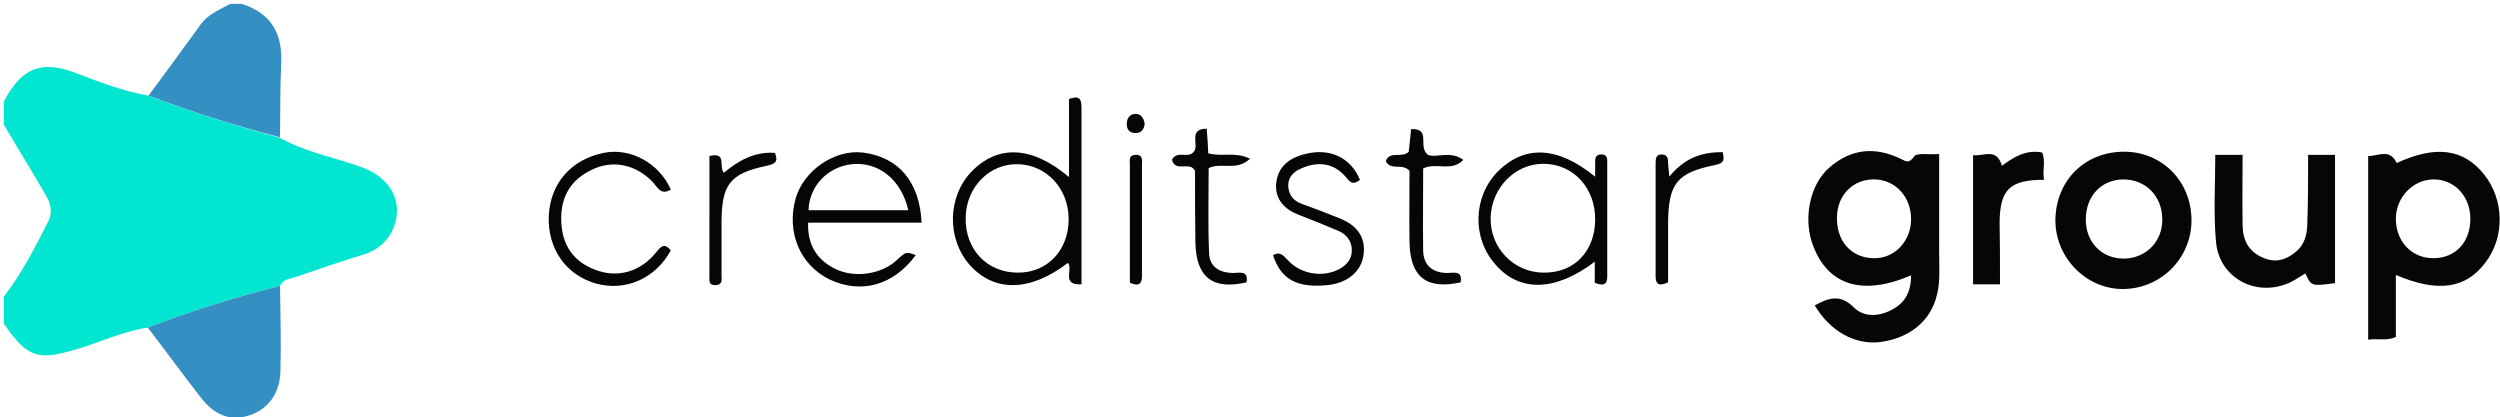
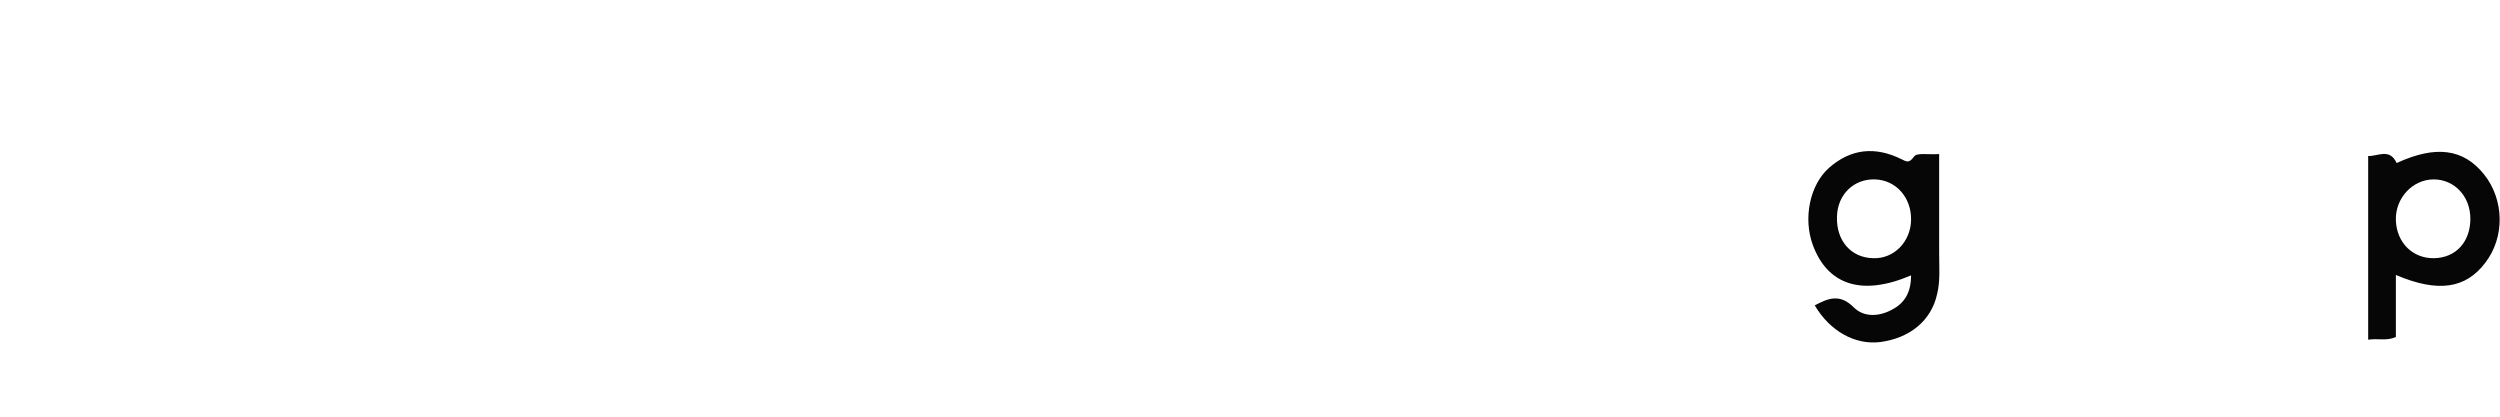
<svg xmlns="http://www.w3.org/2000/svg" xml:space="preserve" x="0" y="0" version="1.1" viewBox="0 0 6410 1070">
-   <path d="M379 840c-61 9-117 35-175 53C97 926 72 919 10 830v-70c47-60 81-128 115-195 10-21 5-43-6-62C83 441 46 381 10 320v-60c48-93 104-104 186-72 60 23 121 46 184 57 110 42 223 77 337 108 67 38 143 51 214 77 71 27 104 89 78 154-14 34-39 56-75 68C875 670 817 690 759 710c-15 5-33 5-41 23C603 762 490 797 379 840" fill="#01e5d1" />
-   <path d="M381 245c45-61 90-122 134-183C534 36 563 25 590 10h30c76 24 105 77 101 154-3 63-2 126-3 188-115-30-227-65-337-107" fill="#348fc3" />
  <path d="M4900 706c-126 54-214 25-252-78-25-68-8-154 42-198 56-49 118-55 185-22 14 7 20 11 33-7 7-10 37-4 64-6v254c0 35 3 71-5 104-15 70-71 114-146 124-65 8-129-28-168-94 34-18 64-31 100 5 26 26 65 24 98 6 33-17 49-45 49-88zm-190-150c-2 61 36 105 93 106 53 2 96-42 97-98 1-57-38-102-92-104-55-2-97 39-98 96zm1433 149v159c-24 11-46 3-71 7V400c25 1 55-21 73 18 100-46 171-37 224 29 52 65 54 161 3 227-50 66-121 77-229 31zm191-144c0-58-41-101-94-101-54 0-99 48-97 105 2 57 43 98 98 97 56-1 93-42 93-101" fill="#060606" />
-   <path d="M379 840c111-43 224-78 339-107 1 73 3 146 1 219-1 56-32 98-80 113-51 17-91-4-122-43C470 962 425 900 379 840" fill="#348fc3" />
-   <path d="M5448 389c97 1 171 77 171 176 0 98-80 177-178 176-94-1-172-82-171-178 2-102 77-175 178-174zm-4 71c-57 1-96 43-96 103 0 59 42 101 99 100 56-1 99-45 97-103-1-58-43-100-100-100zm474-63h69v329c-61 8-61 8-76-25-17 10-33 22-51 28-82 30-169-19-178-107-7-74-2-149-2-225h70c0 61-1 121 0 182 1 37 15 66 53 82 32 14 59 5 83-15 24-19 30-47 30-76 2-56 2-113 2-173zM2773 729c-54 3-20-40-35-55-96 74-188 76-251 6-60-68-58-175 4-240 67-69 154-67 250 14v-200c31-12 32 5 32 26v449zM2740 562c0-78-56-139-130-141-73-2-133 59-134 137-2 81 55 141 133 141 76 1 131-57 131-137zm-377 9h-291c-2 57 23 97 73 120 48 22 115 12 153-23 25-23 25-23 50-14-57 78-141 101-222 62-75-37-110-121-86-207 20-71 99-126 171-118 92 11 147 74 152 180zm-34-32c-18-79-77-125-145-118-62 7-109 56-111 118h256zM4090 453v-36c0-10 0-20 14-21 18-1 17 11 17 23v290c0 23-12 24-32 16v-54c-100 76-192 79-254 8-61-68-59-174 6-240 68-67 152-65 249 14zm0 111c1-82-56-144-133-144-73 0-133 62-135 138-2 77 59 141 136 141 78 1 131-54 132-135zm1038 165h-69V398c28 3 60-20 74 27 30-22 61-42 103-34 10 22 0 46 5 70-88 0-113 25-114 109 1 52 1 103 1 159zM1720 486c-26 16-34-6-47-20-43-44-101-57-155-31-55 26-81 70-79 132 2 61 31 104 88 125 55 21 112 6 152-41 13-15 22-32 41-9-39 72-116 106-192 85-77-22-124-89-121-173 4-84 57-145 141-162 68-14 142 26 172 94zm1767-25c-21 17-28 2-38-9-32-36-72-38-113-20-19 8-34 23-33 45 1 21 12 37 33 45 33 12 65 24 97 37 43 17 70 46 63 95-6 43-42 72-92 77-79 8-120-15-140-77 17-9 25-1 37 12 33 37 89 46 131 25 21-11 35-27 34-51 0-21-13-38-32-47-33-14-67-28-101-41-38-14-64-39-61-81 4-43 33-66 74-76 62-16 116 7 141 66zm131-130c53-2 16 44 43 66 21 9 58-12 91 13-31 32-69 5-103 22 0 69-1 140 0 211 1 38 24 56 61 57 16 0 41-8 35 24-87 19-129-13-131-102-1-63 0-126 0-184-19-21-48 1-61-25 11-28 41-6 59-24 2-17 4-36 6-58zm-413 76c-35 33-73 8-106 24 0 71-2 144 1 217 1 36 26 51 61 52 16 0 41-8 35 24-87 20-129-13-131-102-1-61-1-123-1-184 0-1-2-3-3-4-13-19-49 8-56-25 14-24 41-2 55-19 17-16-16-60 34-60 2 23 3 42 4 63 34 10 69-5 107 14zM4280 453c40-49 84-63 137-63 4 19 5 28-19 33-99 20-120 48-121 148v153c-20 9-32 8-32-15V420c0-12 0-25 17-24 13 1 15 10 15 21 0 9 2 17 3 36zM1819 400c46-11 23 27 37 43 37-31 79-55 131-51 9 23 1 28-21 33-95 20-116 48-116 147v134c0 10 4 24-15 25-19 1-16-12-16-24V400zm1078 325V423c0-11-4-25 14-26 21-1 17 15 17 28v279c1 22-6 32-31 21zm38-408c-2 17-10 25-26 24-14-1-20-10-20-23 0-15 8-26 23-26 15 0 21 13 23 25" fill="#060606" />
</svg>